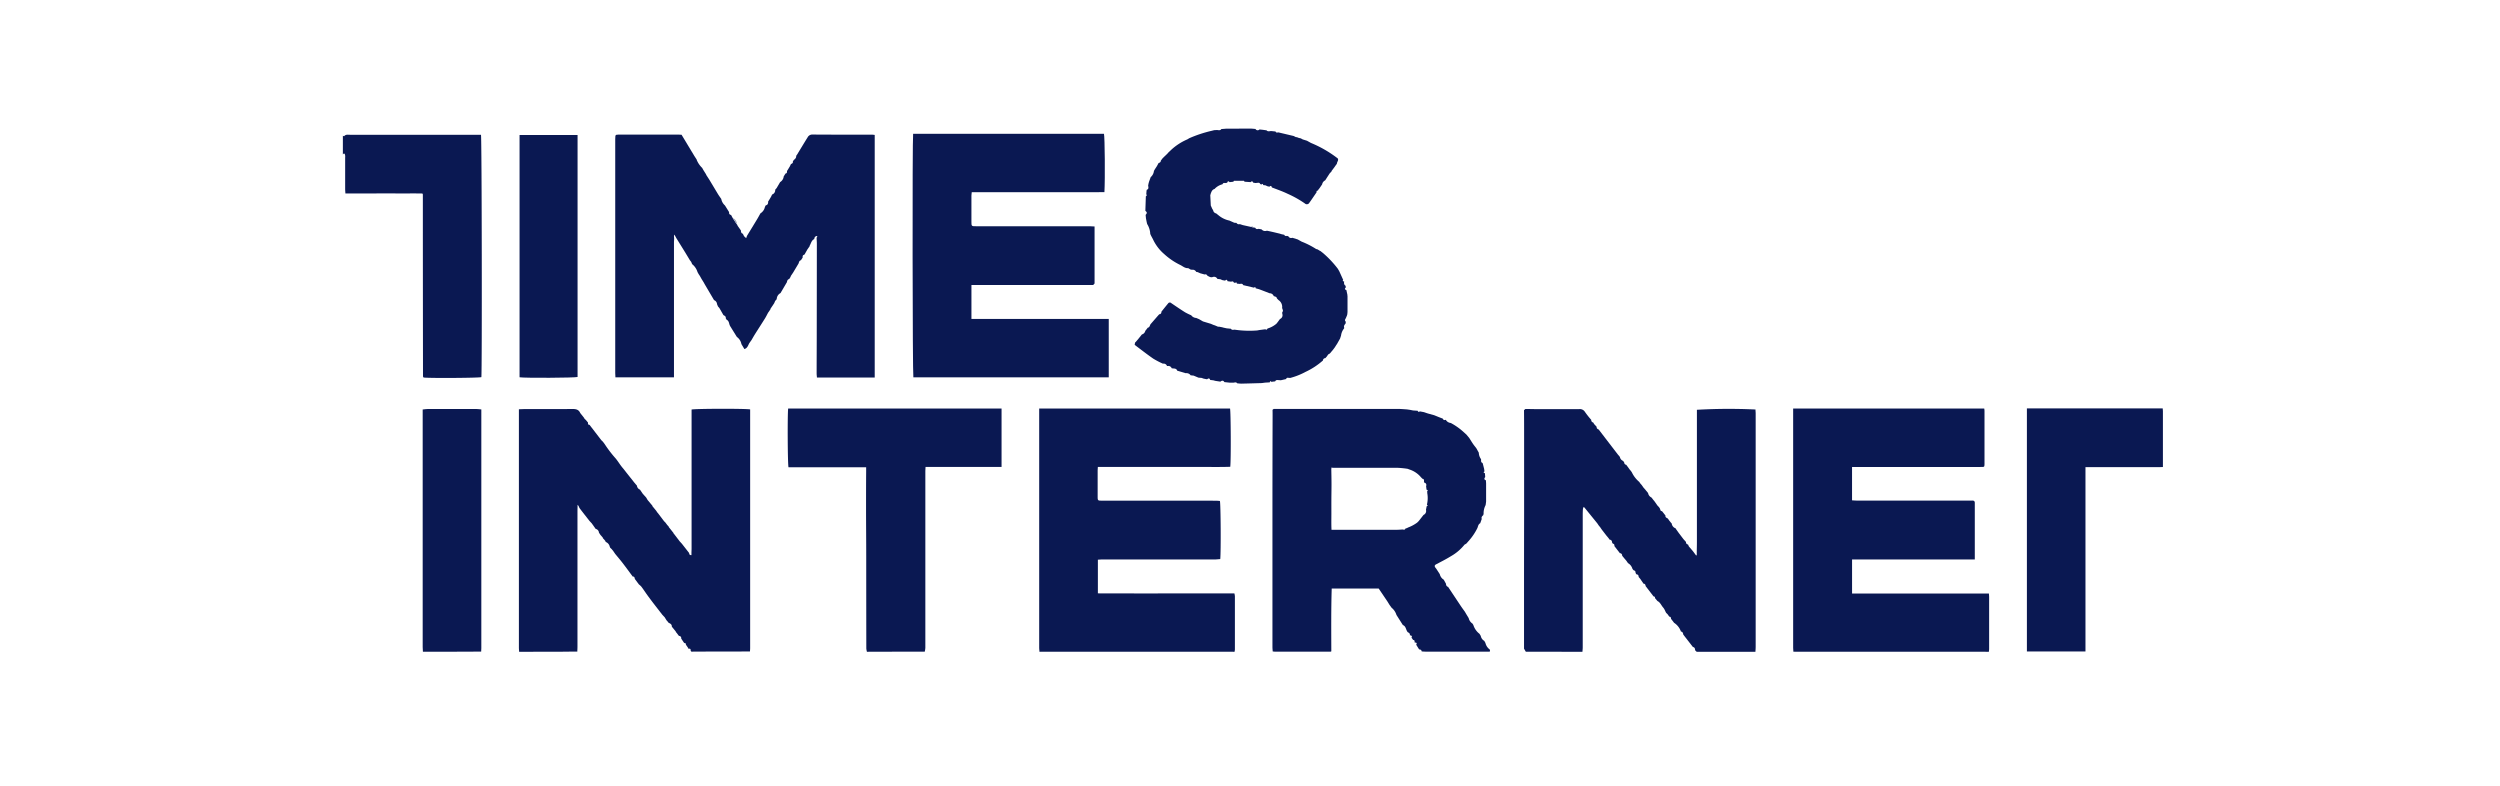
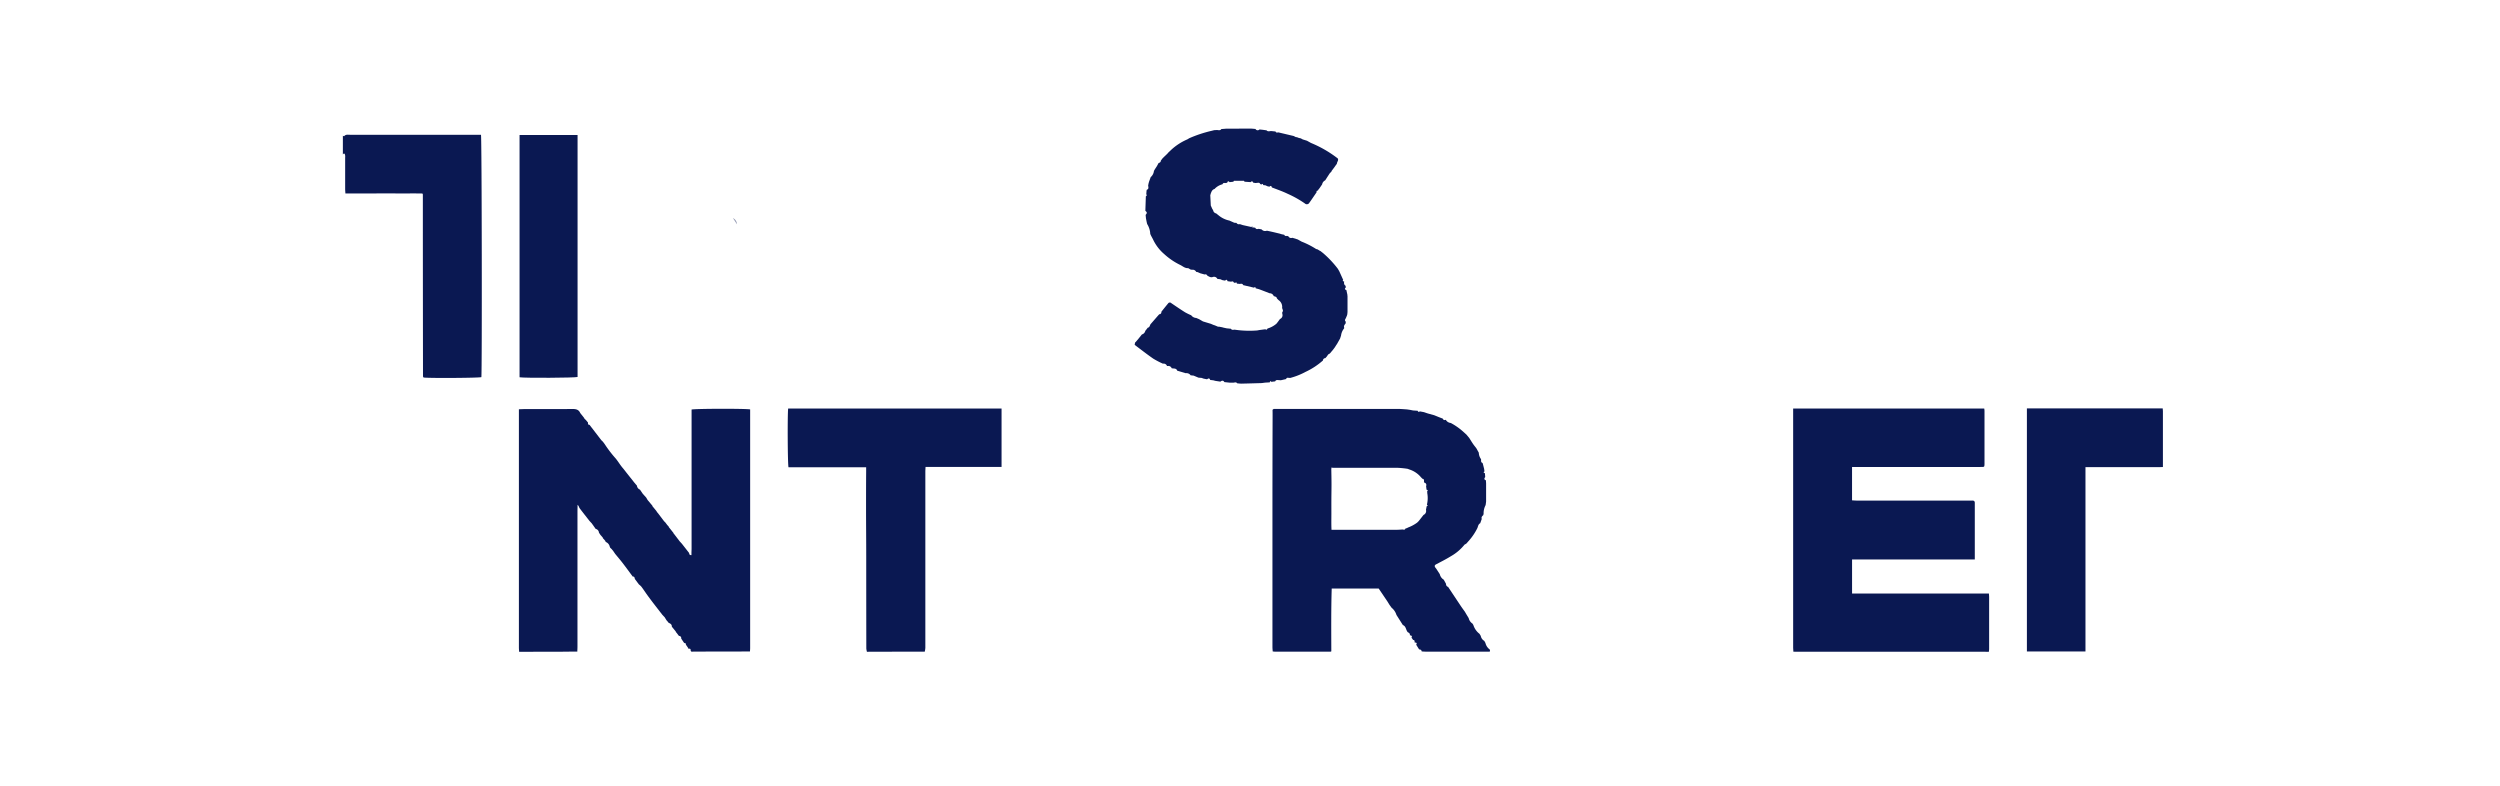
<svg xmlns="http://www.w3.org/2000/svg" width="175" height="55" viewBox="0 0 175 55">
  <defs>
    <clipPath id="clip-path">
      <rect id="Rectangle_15" data-name="Rectangle 15" width="127.403" height="36.63" fill="none" />
    </clipPath>
    <clipPath id="clip-Timesinternet-175_55_px_colour_1">
      <rect width="175" height="55" />
    </clipPath>
  </defs>
  <g id="Timesinternet-175_55_px_colour_1" data-name="Timesinternet-175 × 55 px – colour – 1" clip-path="url(#clip-Timesinternet-175_55_px_colour_1)">
    <g id="Group_34" data-name="Group 34" transform="translate(24 9.001)">
      <g id="Group_33" data-name="Group 33" transform="translate(0 -0.001)" clip-path="url(#clip-path)">
        <path id="Path_1407" data-name="Path 1407" d="M0,15.594c.032.01.085.038.092.029.109-.137.26-.1.4-.1H9.669c.059.208.079,16.58.027,16.966-.191.057-3.564.08-4.042.028l-.017-.021a.081.081,0,0,1-.015-.022.269.269,0,0,1-.012-.053c0-.027,0-.055,0-.082Q5.6,26.016,5.6,19.7a.36.36,0,0,0-.029-.065c-.579-.013-1.178,0-1.777-.005s-1.188,0-1.782,0H.179c-.007-.12-.018-.216-.018-.313,0-.731,0-1.461,0-2.192a.638.638,0,0,0-.013-.217c-.037-.1-.1-.086-.147,0V15.594" transform="translate(0 -15.089)" fill="#0a1852" />
-         <path id="Path_1408" data-name="Path 1408" d="M703.979,21.646l.051.115.157.22.07.1c0,.109.022.2.142.233a.071.071,0,0,1,.015.05l.057.106.055.065.1.081.052-.154c.238-.389.477-.778.712-1.168.081-.134.155-.273.232-.41a.7.7,0,0,0,.315-.45l.055-.11c.152-.03.173-.143.17-.27l.065-.1.139-.235.075-.155a.321.321,0,0,0,.214-.334h0l.1-.116.246-.419a.527.527,0,0,0,.251-.4l.127-.2c.1-.016.112-.089.1-.172l.065-.1.141-.235.073-.156c.082-.033.156-.072.133-.182l.066-.1c.089-.073.178-.147.167-.28a.165.165,0,0,1,.02-.042l.046-.062c.243-.4.483-.8.733-1.2a.366.366,0,0,1,.343-.2c1.38.012,2.76.006,4.14.007.07,0,.141.012.216.019V32.373h-4.044c-.008-.1-.022-.191-.022-.287,0-.795.006-1.589.007-2.384q.005-3.343.008-6.686c0-.146-.012-.291-.019-.437.076-.054.066-.106-.023-.106-.041,0-.082.07-.123.109l-.016.1c-.192.09-.223.291-.313.452a.049.049,0,0,0-.01.05l-.156.222-.182.322-.043.056v0c-.1.014-.111.085-.109.166a.044.044,0,0,1-.012.047l-.085.13a.13.13,0,0,1-.022.036c-.114.029-.135.126-.161.219l-.393.657-.152.224a.1.1,0,0,0-.013.053l-.038.063-.065.1c-.115.029-.141.122-.16.221l-.449.764a.492.492,0,0,0-.262.389l-.012.049-.1.113-.067.158-.261.391a.137.137,0,0,1-.011.05l-.155.223c-.075.138-.143.28-.226.413-.228.366-.464.728-.694,1.093-.084.134-.161.272-.241.409l-.157.22c-.085.155-.127.347-.342.41l-.208-.349a.793.793,0,0,0-.318-.5q-.237-.382-.474-.764a.737.737,0,0,1-.043-.1c-.038-.131-.057-.273-.2-.339l-.062-.105c.022-.129-.072-.172-.161-.219l-.283-.493-.1-.116-.066-.159a.323.323,0,0,0-.208-.281q-.3-.51-.6-1.019c-.045-.076-.088-.154-.131-.232l-.143-.229-.119-.213-.086-.128-.08-.145a1.132,1.132,0,0,0-.375-.553l-.066-.158-.094-.12c-.127-.211-.254-.423-.383-.633-.189-.307-.38-.614-.57-.92l-.084-.155-.038-.083-.035.082q0,.089.01.177c0,.1-.012.2-.012.3q0,4.547,0,9.094v.341h-4.1c0-.115-.012-.231-.012-.346q0-8.135,0-16.27c0-.1.008-.2.012-.3l.053-.06c.063-.006.126-.016.19-.016h4.16c.072,0,.145.007.229.011l.9,1.493.146.225a.076.076,0,0,1,.017.051,1.647,1.647,0,0,0,.379.55l.08.146.189.3a.094.094,0,0,1,.014.044l.216.333c.2.333.4.667.6,1,.074.121.159.236.238.353a.805.805,0,0,0,.258.453l.294.471a.147.147,0,0,0,.132.192l.117.219.279.434" transform="translate(-676.392 -14.948)" fill="#0a1852" />
        <path id="Path_1409" data-name="Path 1409" d="M453.392,732.512c-.411,0-.821.009-1.232.011q-1.425,0-2.85.007c-.006-.1-.017-.2-.017-.3q0-8.178,0-16.355v-.324c.167-.005.311-.014.455-.014,1.1,0,2.193.007,3.289-.006.251,0,.443.037.549.282l.265.334a.044.044,0,0,1,.016.043l.053.057.058.051.1.12.052.063c0,.077-.011.16.106.16l.718.933.119.154.06.051.1.12.071.1.085.128a8.778,8.778,0,0,0,.593.772c.221.233.368.515.574.755.093.108.178.223.266.335l.555.7h0l.1.118.078.089a.342.342,0,0,0,.213.281l.2.294.233.257h0l.1.172,0,0,.224.268h0l.1.117a.063.063,0,0,1,.013.046l.271.33.063.1.052.057.427.564.1.1.12.162.1.112a.039.039,0,0,1,.016.044l.049.06h0l.264.333a.042.042,0,0,1,.015.045l.052.058.382.5.152.166.509.651c.006.09.035.157.162.148v-.15c0-.1.009-.2.009-.3q0-4.714,0-9.427v-.313c.229-.066,3.817-.074,4.1-.009v.257q0,8.221,0,16.442c0,.082-.009.164-.013.245l-3.825.007c-.091,0-.181.005-.272.008l-.052-.059c0-.1-.011-.186-.148-.138l-.033-.069-.086-.127-.07-.1c.006-.076-.023-.12-.106-.11h0l-.05-.059-.173-.263a.147.147,0,0,0-.152-.178h0l-.047-.054-.119-.161-.052-.056q-.005-.022-.011-.043l-.1-.122-.174-.212c.007-.156-.1-.221-.221-.269l-.1-.125-.053-.056-.125-.207-.159-.168c-.221-.286-.444-.571-.664-.857-.114-.149-.225-.3-.337-.45l-.134-.187a.207.207,0,0,1-.024-.036c-.106-.152-.209-.306-.321-.453a1.2,1.2,0,0,0-.167-.152l-.283-.38c-.016-.088-.031-.177-.152-.172-.232-.314-.461-.63-.7-.94-.168-.219-.349-.428-.524-.642l-.13-.19a.113.113,0,0,0-.024-.034l-.1-.12-.057-.052-.053-.056a.047.047,0,0,0-.015-.043.452.452,0,0,0-.265-.334h0l-.05-.06a.041.041,0,0,0-.015-.043l-.1-.113h0l-.052-.057a.054.054,0,0,0-.014-.047l-.1-.118h0l-.053-.057h0l-.11-.164h0a.289.289,0,0,0-.229-.263l-.274-.388-.157-.168c-.23-.294-.461-.587-.687-.884a.824.824,0,0,1-.077-.166l-.073-.081,0,.084c0,.137-.006.273-.006.41q0,4.722,0,9.444c0,.109-.008.218-.012.328" transform="translate(-436.97 -695.902)" fill="#0a1852" />
-         <path id="Path_1410" data-name="Path 1410" d="M3030.524,732.358l-4.1,0-.111-.108c-.006-.106-.022-.206-.154-.228l-.672-.865c-.022-.1-.039-.2-.166-.218h0a1.2,1.2,0,0,0-.481-.612l-.215-.281c.005-.088-.028-.143-.122-.15l-.113-.162-.11-.109-.055-.109a1.037,1.037,0,0,0-.129-.234c-.146-.154-.213-.378-.42-.479l-.049-.059-.1-.119a.119.119,0,0,1-.025-.034c.018-.087-.042-.1-.1-.112l-.552-.719c-.013-.089-.039-.167-.149-.17l-.221-.327-.1-.12a.143.143,0,0,1-.023-.036.152.152,0,0,0-.157-.172l-.058-.106c.012-.106-.048-.157-.141-.182l-.075-.095a.664.664,0,0,0-.31-.4l-.116-.167-.125-.146-.049-.06-.1-.12a.266.266,0,0,0-.023-.036.155.155,0,0,0-.156-.169l-.383-.494c0-.082,0-.155-.108-.168l-.062-.1a.162.162,0,0,0-.147-.181l-.009.006-.116-.155,0,0-.1-.116-.335-.433-.088-.127-.022-.037-.1-.12-.026-.035-.083-.125-.888-1.094-.061-.061a.494.494,0,0,0-.059.141c-.011.145-.014.291-.014.437q0,4.621,0,9.241c0,.109-.013.217-.021.325l-3.673-.006h-.29l-.125-.214q0-1.875,0-3.749,0-2.86.006-5.72,0-2.709,0-5.419c0-.6,0-1.2-.007-1.806l.095-.083c.292,0,.583.011.875.012q1.436,0,2.873,0a.411.411,0,0,1,.416.183,6,6,0,0,0,.448.567.17.17,0,0,0,.138.185l.061.107.157.169a.27.27,0,0,1,.023.036c-.013.109.066.144.144.181l.584.763.749.975.1.118.048.06a.364.364,0,0,0,.22.276l.076.094c.012.089.041.164.145.178h0l.117.156.115.162.1.119.068.1a1.972,1.972,0,0,0,.528.675.052.052,0,0,1,.015.043l.151.175.113.163.153.173a.172.172,0,0,0,.025.035l.1.119.048.061a.423.423,0,0,0,.236.311l.145.187.043.045.235.334.107.11.063.1c.037.069.021.182.146.18l.244.309c-.027.137.094.156.168.213l.114.164.1.12.053.056a.4.4,0,0,0,.268.337l.062.1.161.224.331.437.155.17a.306.306,0,0,1,.024.036c-.01.108.065.146.147.178h0l.048.12.273.318.077.1.159.217.048-.017v-.14c0-.256.01-.511.01-.766q0-4.479,0-8.958v-.314a39.23,39.23,0,0,1,4.1-.02c0,.089.014.184.014.28q0,1.616,0,3.233,0,6.547,0,13.095c0,.118-.011.236-.018.354" transform="translate(-2931.655 -695.732)" fill="#0a1852" />
-         <path id="Path_1411" data-name="Path 1411" d="M1466.718,24.042l-5.319,0h-3.209c0,.8,0,1.571,0,2.375h9.612v4.091h-13.677c-.059-.195-.077-16.677-.017-17.05h13.359c.06.219.084,3.166.032,4.084-.339,0-.682.006-1.025.007s-.676,0-1.015,0h-7.248c-.01.1-.022.167-.022.236q0,.9,0,1.809c0,.336,0,.336.331.336h7.951c.106,0,.213.01.338.016v3.991l-.093.1" transform="translate(-1414.189 -13.093)" fill="#0a1852" />
        <path id="Path_1412" data-name="Path 1412" d="M3714.991,731.478c-.128,0-.256-.005-.383-.005h-12.942c-.119,0-.238,0-.356-.005,0-.1-.013-.2-.013-.3q0-8.2,0-16.407v-.313h13.375a1.137,1.137,0,0,1,.019.153q0,1.876,0,3.752a1.281,1.281,0,0,1-.014.136l-.058.045c-.1,0-.2.006-.3.006h-8.9v2.334c.109.006.215.017.321.017h7.9c.064,0,.128,0,.192,0,.128-.007.186.052.18.179,0,.055,0,.11,0,.164v3.78h-8.591V727.4H3715c.007.1.015.176.015.248q0,1.809,0,3.617c0,.072-.013.144-.02.217" transform="translate(-3599.776 -694.851)" fill="#0a1852" />
        <path id="Path_1413" data-name="Path 1413" d="M2376.541,732.745a.03.03,0,0,0-.036.018l-3.846,0c-.072,0-.144-.011-.216-.017-.007-.109-.019-.217-.019-.326q0-4.653,0-9.306,0-3.448.011-6.9c0-.128,0-.255-.005-.383l.081-.061.493,0h8.277c.109,0,.219.01.328.016l.229.016.209.03.222.044.321.021c.031.082.082.1.152.043l.291.055.162.056.11.036.443.122c.111.045.222.091.333.136.088.035.176.067.264.1.038.066.077.132.173.092a.048.048,0,0,1,.05.008.443.443,0,0,0,.339.207,4.579,4.579,0,0,1,.753.507l.232.205h0l.11.1.2.24c.089.141.175.283.269.421.069.1.147.193.222.29l.177.319a.789.789,0,0,0,.154.448c.02.1-.034.222.108.271.01.032.021.064.031.1q.04.158.08.315c.007.058.015.117.023.175-.094.068-.055.1.031.126q.011.134.021.268c-.072.088-.092.168.033.227l.017-.01c0,.076.008.152.012.228q0,.628,0,1.256c0,.037-.008.073-.012.11s-.014.1-.021.152a1.233,1.233,0,0,0-.142.619l-.029.093c-.084.067-.142.143-.1.258l-.108.3c-.141.071-.147.221-.2.342a3.991,3.991,0,0,1-.54.821c-.042.053-.09.1-.135.153l-.1.113h0l-.122.069a3.322,3.322,0,0,1-.952.81c-.322.2-.665.374-1,.549-.1.052-.174.094-.113.219l.091.118.241.372a.609.609,0,0,0,.209.339l.066.045.157.281c.008.1.035.192.149.224q.442.666.886,1.332c.093.139.193.273.29.409l.1.172.166.273a.628.628,0,0,0,.268.387l.062.107a1.252,1.252,0,0,0,.428.608l.088.145a.505.505,0,0,0,.246.348l.08.145a.791.791,0,0,0,.3.457.168.168,0,0,0,.022.04l-.018.111h-4.49c-.091,0-.182-.009-.273-.014a.157.157,0,0,0-.18-.139l-.209-.334c.1-.15-.032-.139-.114-.162l0,0c.015-.085.012-.161-.1-.172l-.114-.163c.078-.13-.027-.139-.108-.164l-.006,0c.025-.13-.072-.173-.159-.222l-.061-.106c-.065-.146-.092-.318-.269-.386l-.45-.708a1.034,1.034,0,0,0-.322-.489l-.006,0-.158-.217,0,0-.145-.235-.611-.906h-3.289c-.045,1.47-.032,2.933-.028,4.4m6.7-11.206c.1-.071.028-.092-.035-.114-.01-.084-.021-.167-.031-.251a.167.167,0,0,0-.133-.243l-.016-.1c.011-.084,0-.152-.1-.167h0l-.108-.108a1.743,1.743,0,0,0-.817-.547l-.114-.044a6.662,6.662,0,0,0-.677-.07c-1.359-.007-2.719,0-4.078,0-.164,0-.327,0-.491,0l-.08-.028c-.007.036-.013.071-.021.107.006.356.015.712.015,1.067s-.007.693-.009,1.04,0,.712,0,1.068-.01.7.009,1.083h.307q2.123,0,4.246,0c.146,0,.292-.014.438-.021.082.025.156.027.19-.073l.1-.022.065-.039a2.635,2.635,0,0,0,.649-.347l.108-.107.339-.432a.3.3,0,0,0,.17-.359l.049-.245.079-.052-.062-.06a1.953,1.953,0,0,0,.023-.818l0-.11" transform="translate(-2307.353 -696.144)" fill="#0a1852" />
-         <path id="Path_1414" data-name="Path 1414" d="M1790.734,731.493c-.054,0-.109-.006-.164-.006h-13.32c-.054,0-.109,0-.164.006-.008-.1-.022-.2-.022-.3q0-8.208,0-16.417v-.316h13.359c.057.2.072,3.706.015,4.08-.766.026-1.538.007-2.309.011s-1.536,0-2.3,0h-4.659c-.005.108-.013.2-.014.284q0,.877,0,1.754c0,.321,0,.321.314.321h6.554c.493,0,.987,0,1.48.008.072,0,.144.01.21.015.058.2.078,3.577.024,4.068-.134.009-.275.028-.417.028q-3.181,0-6.362,0c-.5,0-1.006,0-1.508,0-.088,0-.176.009-.279.015v2.356c.807.01,1.6,0,2.39.005s1.59,0,2.386,0h4.781a1.2,1.2,0,0,1,.035.2q0,1.863,0,3.726a.986.986,0,0,1-.026.16" transform="translate(-1728.321 -694.865)" fill="#0a1852" />
        <path id="Path_1415" data-name="Path 1415" d="M2027.371.008l1.7-.009.319.027a.173.173,0,0,0,.282.035l.217.023.117.016.158.022c.1.113.218.049.33.051l.3.031c.042.1.122.075.2.062l1.074.254.135.071.1.016.117.046.141.03.134.074.3.093.279.155a8.1,8.1,0,0,1,1.877,1.085c.069.125-.035.221-.056.331,0,.015-.006.031-.01.046l-.091.125-.069.1-.211.281a.046.046,0,0,1-.013.044l-.108.108-.218.334-.04.066-.067.1a.386.386,0,0,0-.212.281l-.183.268-.043.054,0,.007-.054.054a.256.256,0,0,1-.007.049c-.084,0-.115.038-.1.119l-.4.585-.133.187a.2.2,0,0,1-.292.009,7.324,7.324,0,0,0-1.206-.676c-.354-.171-.731-.3-1.1-.443-.027-.107-.077-.141-.166-.052l-.138-.028-.143-.067-.156-.018c-.022-.056-.038-.128-.112-.041l-.1-.029c-.045-.12-.143-.091-.233-.082l-.109.008-.155-.029c-.037-.11-.095-.115-.17-.033l-.431-.029c-.015-.022-.029-.062-.044-.062q-.346-.007-.693,0c-.015,0-.029.041-.043.063l-.266.029c-.083-.092-.137-.071-.168.043l-.157.023c-.09-.037-.136.019-.178.085a1.122,1.122,0,0,0-.551.327c-.169.047-.216.193-.269.333l-.029.11q.018.357.035.715l.1.228.064.1a.265.265,0,0,0,.213.225h0l.213.171a1.728,1.728,0,0,0,.712.33l.341.152.154.011a.2.2,0,0,0,.237.085l.1.034.111.036.546.121.168.04.153.023c.052.116.147.1.242.077l.2.037a.332.332,0,0,0,.374.093l.236.05.221.05.438.105.118.038.2.042a.14.14,0,0,0,.188.077l.1.027a.216.216,0,0,0,.279.106l.376.116.275.154a5.723,5.723,0,0,1,1.008.512.324.324,0,0,0,.1.027l.164.1a.081.081,0,0,0,.041.017l.181.141a7.088,7.088,0,0,1,1.043,1.107l.1.174.271.6c-.062.081-.009.1.06.11l.012-.008c-.021.121-.024.236.1.313l.01.119c-.092.085-.072.143.042.179l.07.323c0,.039.007.079.01.118q0,.544,0,1.089-.008.084-.016.169l-.03.1-.051.118c-.023.095-.148.179-.029.288,0,.039,0,.079,0,.118-.065.093-.157.178-.106.311,0,.017,0,.033-.008.05a.992.992,0,0,0-.213.5l-.068.209-.216.383,0,0-.044.062-.109.173-.115.155-.226.269-.121.072-.1.146-.1.112h0a.162.162,0,0,0-.166.161,5.04,5.04,0,0,1-1.218.8,4.88,4.88,0,0,1-1.075.425l-.108-.007c-.078-.012-.152-.014-.178.085l-.373.085-.112-.009c-.1,0-.221-.045-.284.087l-.266.031c-.073-.093-.092-.023-.113.038l-.321.018-.239.032c-.477.014-.953.029-1.43.039a2.607,2.607,0,0,1-.294-.026c-.066-.1-.16-.052-.246-.043h-.273l-.371-.039c-.08-.133-.176-.114-.28-.032l-.351-.054-.15-.04-.21-.023c-.047-.138-.127-.123-.221-.048l-.236-.044-.152-.053-.214-.017-.339-.143-.209-.022a.355.355,0,0,0-.341-.147l-.6-.177c-.046-.142-.164-.15-.285-.155l-.1-.014a.248.248,0,0,0-.283-.156.147.147,0,0,1-.047-.006.248.248,0,0,0-.282-.158,5.806,5.806,0,0,1-.681-.354c-.444-.307-.869-.641-1.3-.964l.029-.162.056-.052.2-.238.221-.276a.329.329,0,0,0,.238-.252l.051-.061.093-.122a.083.083,0,0,0,.024-.035c.133-.024.148-.145.194-.24l.515-.592.1-.111h0c.111-.008.154-.075.152-.179.157-.2.313-.391.472-.584a.141.141,0,0,1,.215-.019c.321.219.642.438.971.645a4,4,0,0,0,.427.206.467.467,0,0,0,.35.189l.2.084.274.159.549.166.185.079.1.032.222.094a.056.056,0,0,0,.05-.007l.231.043.1.028.22.048.3.03c.063.106.162.072.254.063a7.027,7.027,0,0,0,1.579.056l.171-.031.408-.053c.074.057.116.022.146-.05a1.733,1.733,0,0,0,.619-.331c.095-.105.173-.225.259-.338a.284.284,0,0,0,.157-.366c0-.038,0-.076,0-.114.124-.117-.036-.231-.005-.347a.569.569,0,0,0-.262-.5h0l-.107-.112h0c-.015-.1-.095-.126-.178-.146a.073.073,0,0,0-.044-.015.3.3,0,0,0-.288-.2c-.23-.089-.459-.18-.69-.265-.092-.034-.189-.055-.284-.082-.017-.069-.036-.13-.113-.043l-.76-.179c-.049-.111-.14-.105-.236-.085l-.208-.021c-.019-.054-.027-.132-.111-.054l-.1-.014c-.037-.1-.11-.1-.194-.068l-.249-.033c-.032-.111-.086-.133-.168-.041l-.192-.034-.144-.063-.209-.025a.257.257,0,0,0-.327-.129c-.148.048-.26-.036-.379-.1a.138.138,0,0,0-.186-.079l-.306-.084-.184-.082-.1-.016a.273.273,0,0,0-.288-.148l-.1-.014-.172-.1c-.215.02-.371-.127-.539-.214a4.707,4.707,0,0,1-1.153-.782,3.034,3.034,0,0,1-.778-1.033l-.131-.244-.055-.122a1.437,1.437,0,0,0-.217-.694l-.035-.146-.049-.253-.023-.239c.112-.13.109-.182-.019-.285q.017-.509.034-1.017c.077-.037.072-.09.03-.15l.012-.138c0-.04.008-.081.011-.121q.008-.025.017-.049c.158-.059.1-.184.092-.3l.028-.143.032-.115.118-.326a.663.663,0,0,0,.226-.432l.059-.107.15-.232.115-.214c.085-.026.157-.064.158-.169l.119-.158.109-.109h0l.111-.105.115-.111.1-.113.059-.052.11-.105a3.959,3.959,0,0,1,1.135-.736l.131-.08a8.862,8.862,0,0,1,1.576-.521l.168-.043L2026.7.1c.108.01.223.052.3-.067l.364-.029" transform="translate(-1965.507 0.001)" fill="#0b1953" />
        <path id="Path_1416" data-name="Path 1416" d="M1144.962,731.46l-3.555.006c-.164,0-.328,0-.492.006a1.341,1.341,0,0,1-.043-.236q-.005-3.233-.006-6.467c0-1.068-.011-2.137-.012-3.206,0-.895,0-1.79.007-2.685,0-.1,0-.2,0-.324h-5.436c-.061-.222-.076-3.746-.023-4.113h14.937c0,1.358,0,2.712,0,4.089h-5.321c-.005.126-.014.232-.014.337q0,5.193,0,10.386c0,.649,0,1.3,0,1.946a1.7,1.7,0,0,1-.041.262" transform="translate(-1104.23 -694.845)" fill="#0a1852" />
        <path id="Path_1417" data-name="Path 1417" d="M4307.507,714.13c.006.063.014.127.014.191q0,1.956,0,3.913c-.1,0-.2.01-.3.01H4302.1v12.9H4298V714.13Z" transform="translate(-4180.117 -694.543)" fill="#0a1852" />
-         <path id="Path_1418" data-name="Path 1418" d="M207.811,732.529c-.739,0-1.477.007-2.216.009-.62,0-1.24,0-1.861,0-.006-.109-.016-.218-.016-.327q0-8.153,0-16.306v-.323c.133-.014.248-.035.363-.036q1.686,0,3.373,0c.115,0,.23.019.369.031v.265q0,8.221,0,16.442c0,.082-.007.164-.011.246" transform="translate(-198.13 -695.917)" fill="#0a1852" />
        <path id="Path_1419" data-name="Path 1419" d="M455.031,16.3V33.238c-.189.062-3.7.082-4.061.021V16.3Z" transform="translate(-438.601 -15.85)" fill="#0a1852" />
        <path id="Path_1420" data-name="Path 1420" d="M995.869,228.85l-.28-.434a.489.489,0,0,1,.28.434" transform="translate(-968.283 -222.151)" fill="#9399b2" />
        <path id="Path_1421" data-name="Path 1421" d="M2317.6,248.532l-.168-.04c.083-.1.133-.064.168.04" transform="translate(-2253.87 -241.619)" fill="#c1c5d3" />
      </g>
    </g>
  </g>
</svg>